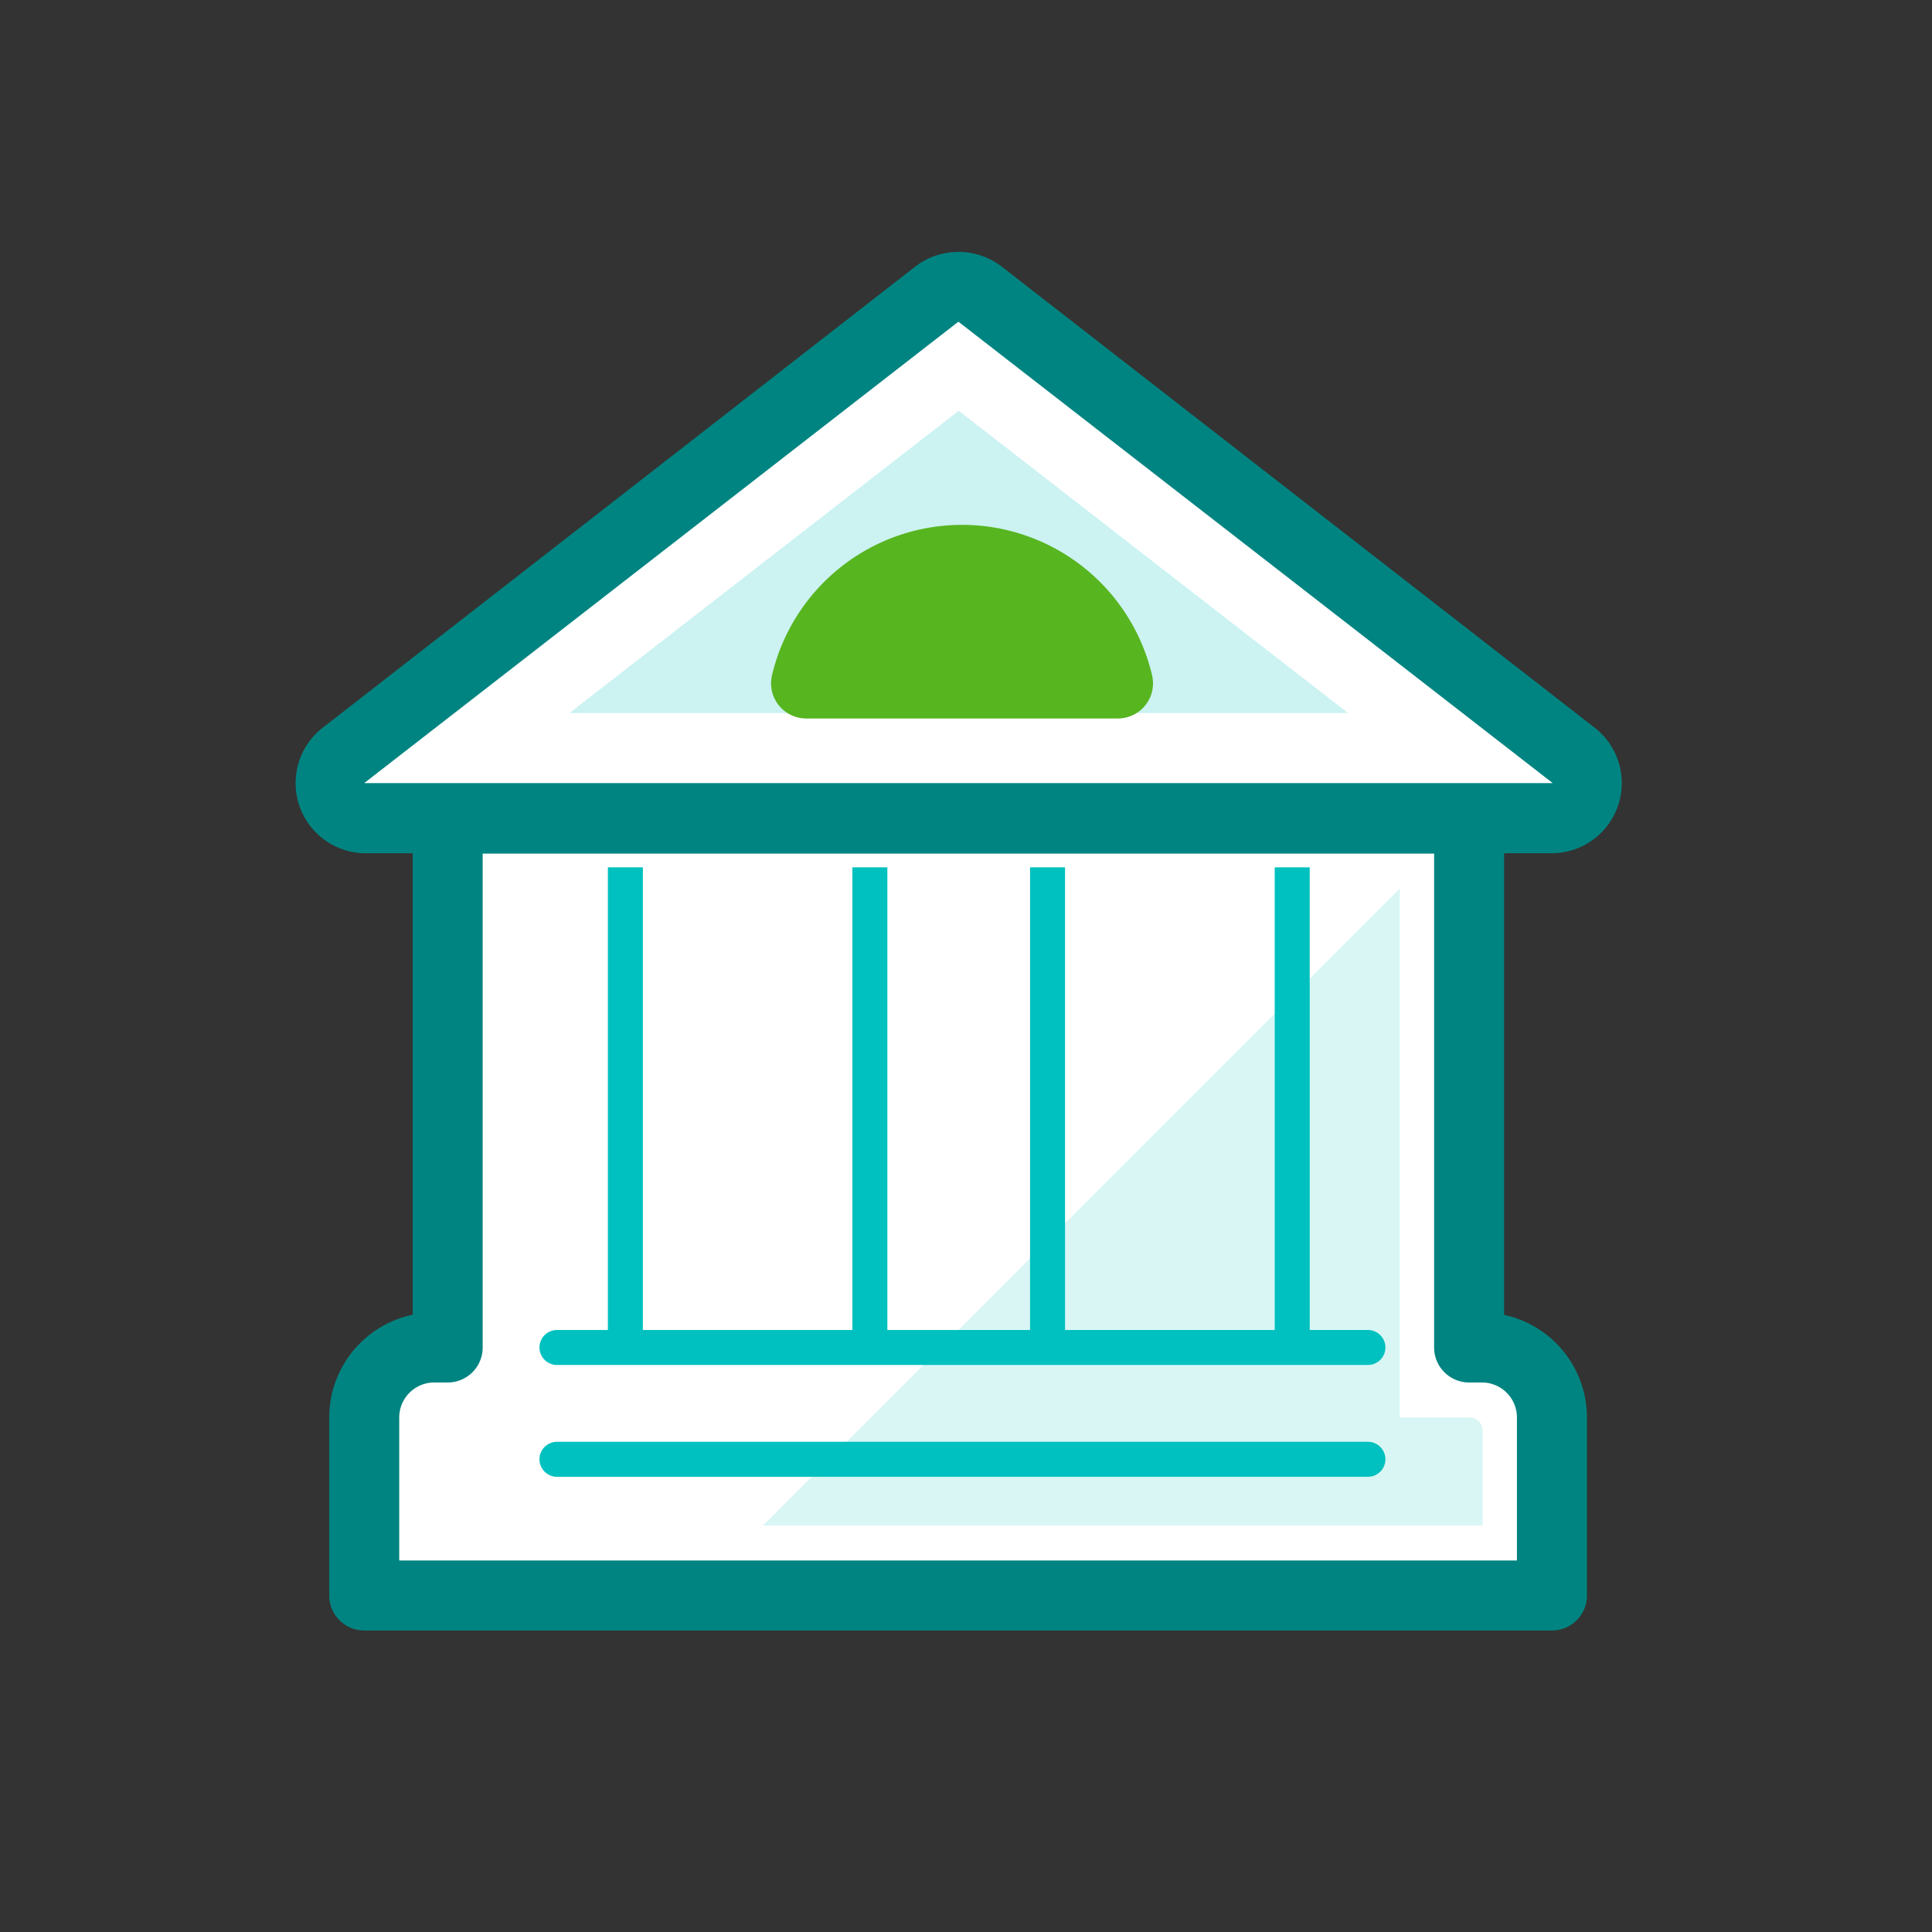
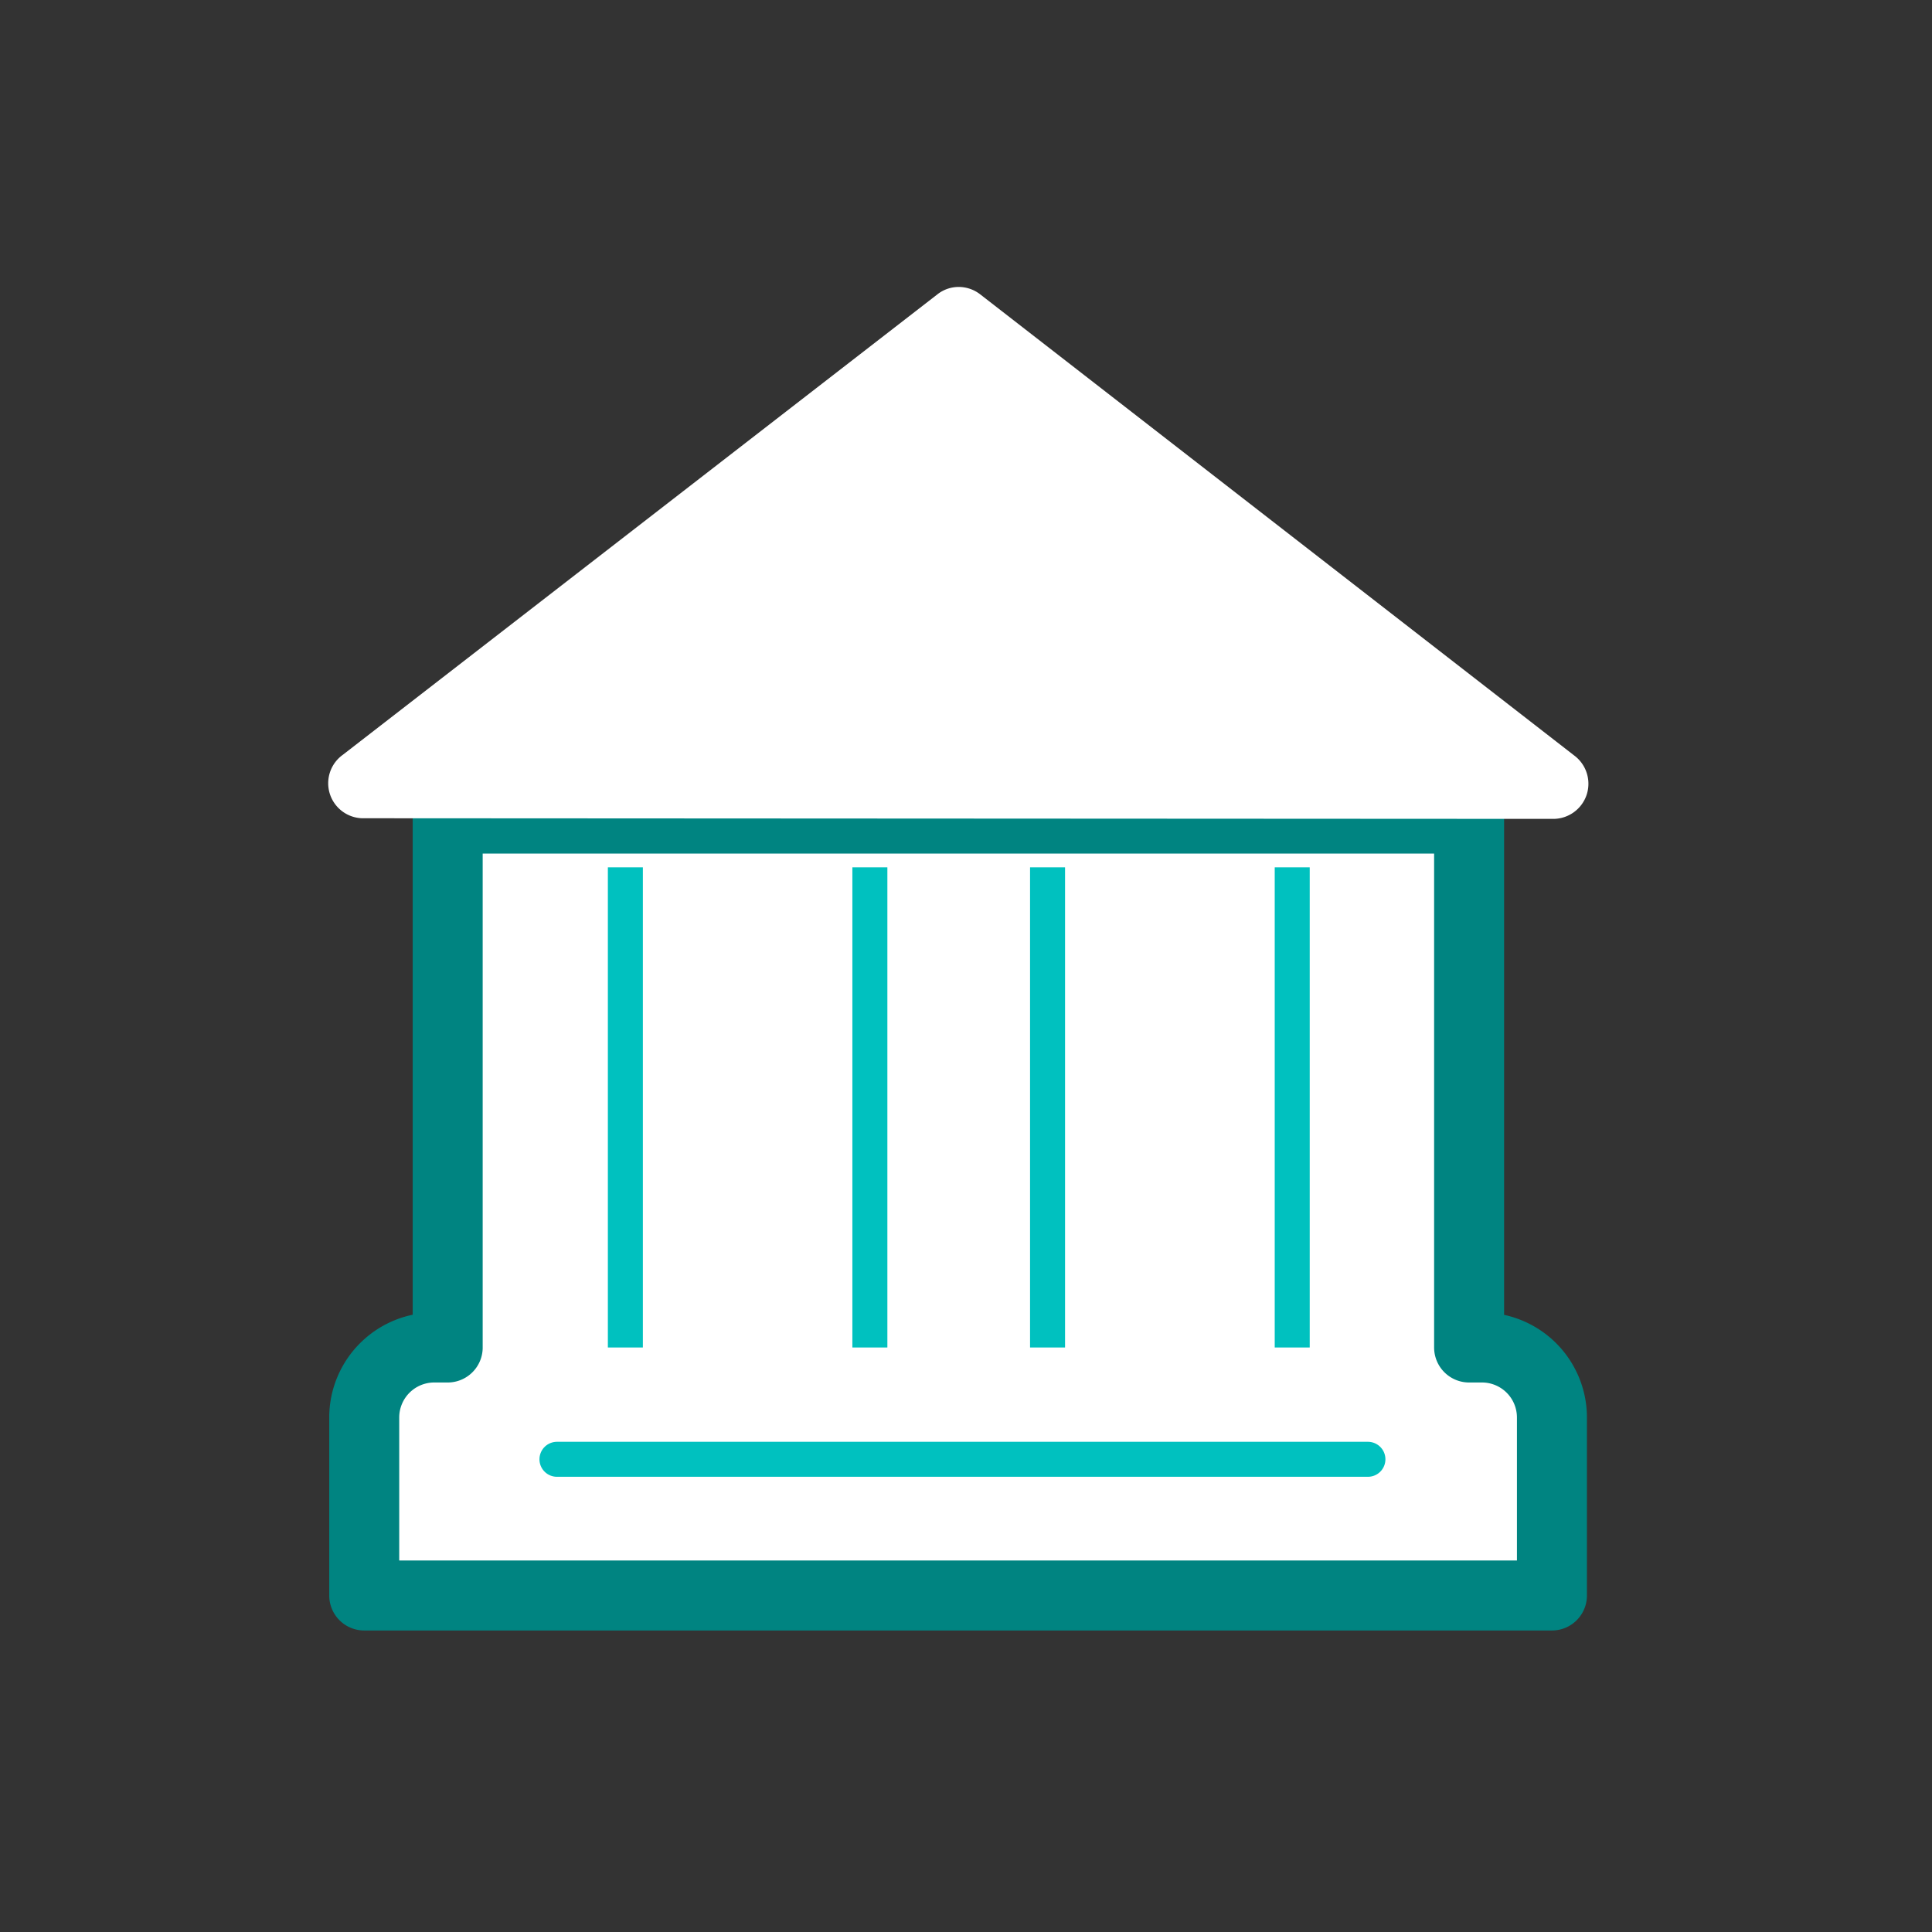
<svg xmlns="http://www.w3.org/2000/svg" width="122" height="122" fill="none" viewBox="0 0 122 122">
  <rect x="0" y="0" width="122" height="122" fill="#333333" stroke="none" />
  <path fill="#fff" stroke="#008481" stroke-linecap="round" stroke-linejoin="round" stroke-width="4.42" d="M28.27 51.69v33.4h-.81A4.422 4.422 0 0023 89.51v11.24h75V89.51a4.42 4.42 0 00-4.43-4.42h-.8v-33.4h-64.5z" />
  <path fill="#fff" d="M23 51.67a2.21 2.21 0 01-1.36-4l37.55-29.08a2.17 2.17 0 011.35-.47 2.22 2.22 0 011.36.47l37.51 29.12a2.224 2.224 0 01.776 2.495 2.226 2.226 0 01-2.136 1.505L23 51.67z" />
-   <path fill="#008481" d="M60.54 20.33l37.51 29.12H23l37.5-29.12h.04zm-.04-4.42a4.41 4.41 0 00-2.71.93L20.32 46A4.43 4.43 0 0023 53.88h75a4.431 4.431 0 002.76-7.88l-37.5-29.16a4.43 4.43 0 00-2.72-.93h-.04z" />
-   <path fill="#00C1BF" d="M35.95 45.03l24.59-19.09 24.59 19.09H35.95z" opacity=".2" />
  <path stroke="#00C1BF" stroke-miterlimit="10" stroke-width="2.21" d="M39.49 54.77v30.32M54.93 54.77v30.32M66.15 54.77v30.32M81.6 54.77v30.32" />
-   <path stroke="#00C1BF" stroke-linecap="round" stroke-miterlimit="10" stroke-width="2.21" d="M35.17 92.15h51.21M35.17 85.09h51.21" />
-   <path fill="#57B520" d="M50.9 45.37a2.22 2.22 0 01-2.15-2.73 12.33 12.33 0 0124 0 2.22 2.22 0 01-2.16 2.73H50.9z" />
+   <path stroke="#00C1BF" stroke-linecap="round" stroke-miterlimit="10" stroke-width="2.21" d="M35.17 92.15h51.21M35.17 85.09" />
  <g opacity=".15" style="mix-blend-mode:multiply">
-     <path fill="#00C1BF" d="M92.82 89.51h-4.43v-33.4L48.18 96.33h45.44v-6a.8.8 0 00-.8-.82z" />
-   </g>
+     </g>
</svg>